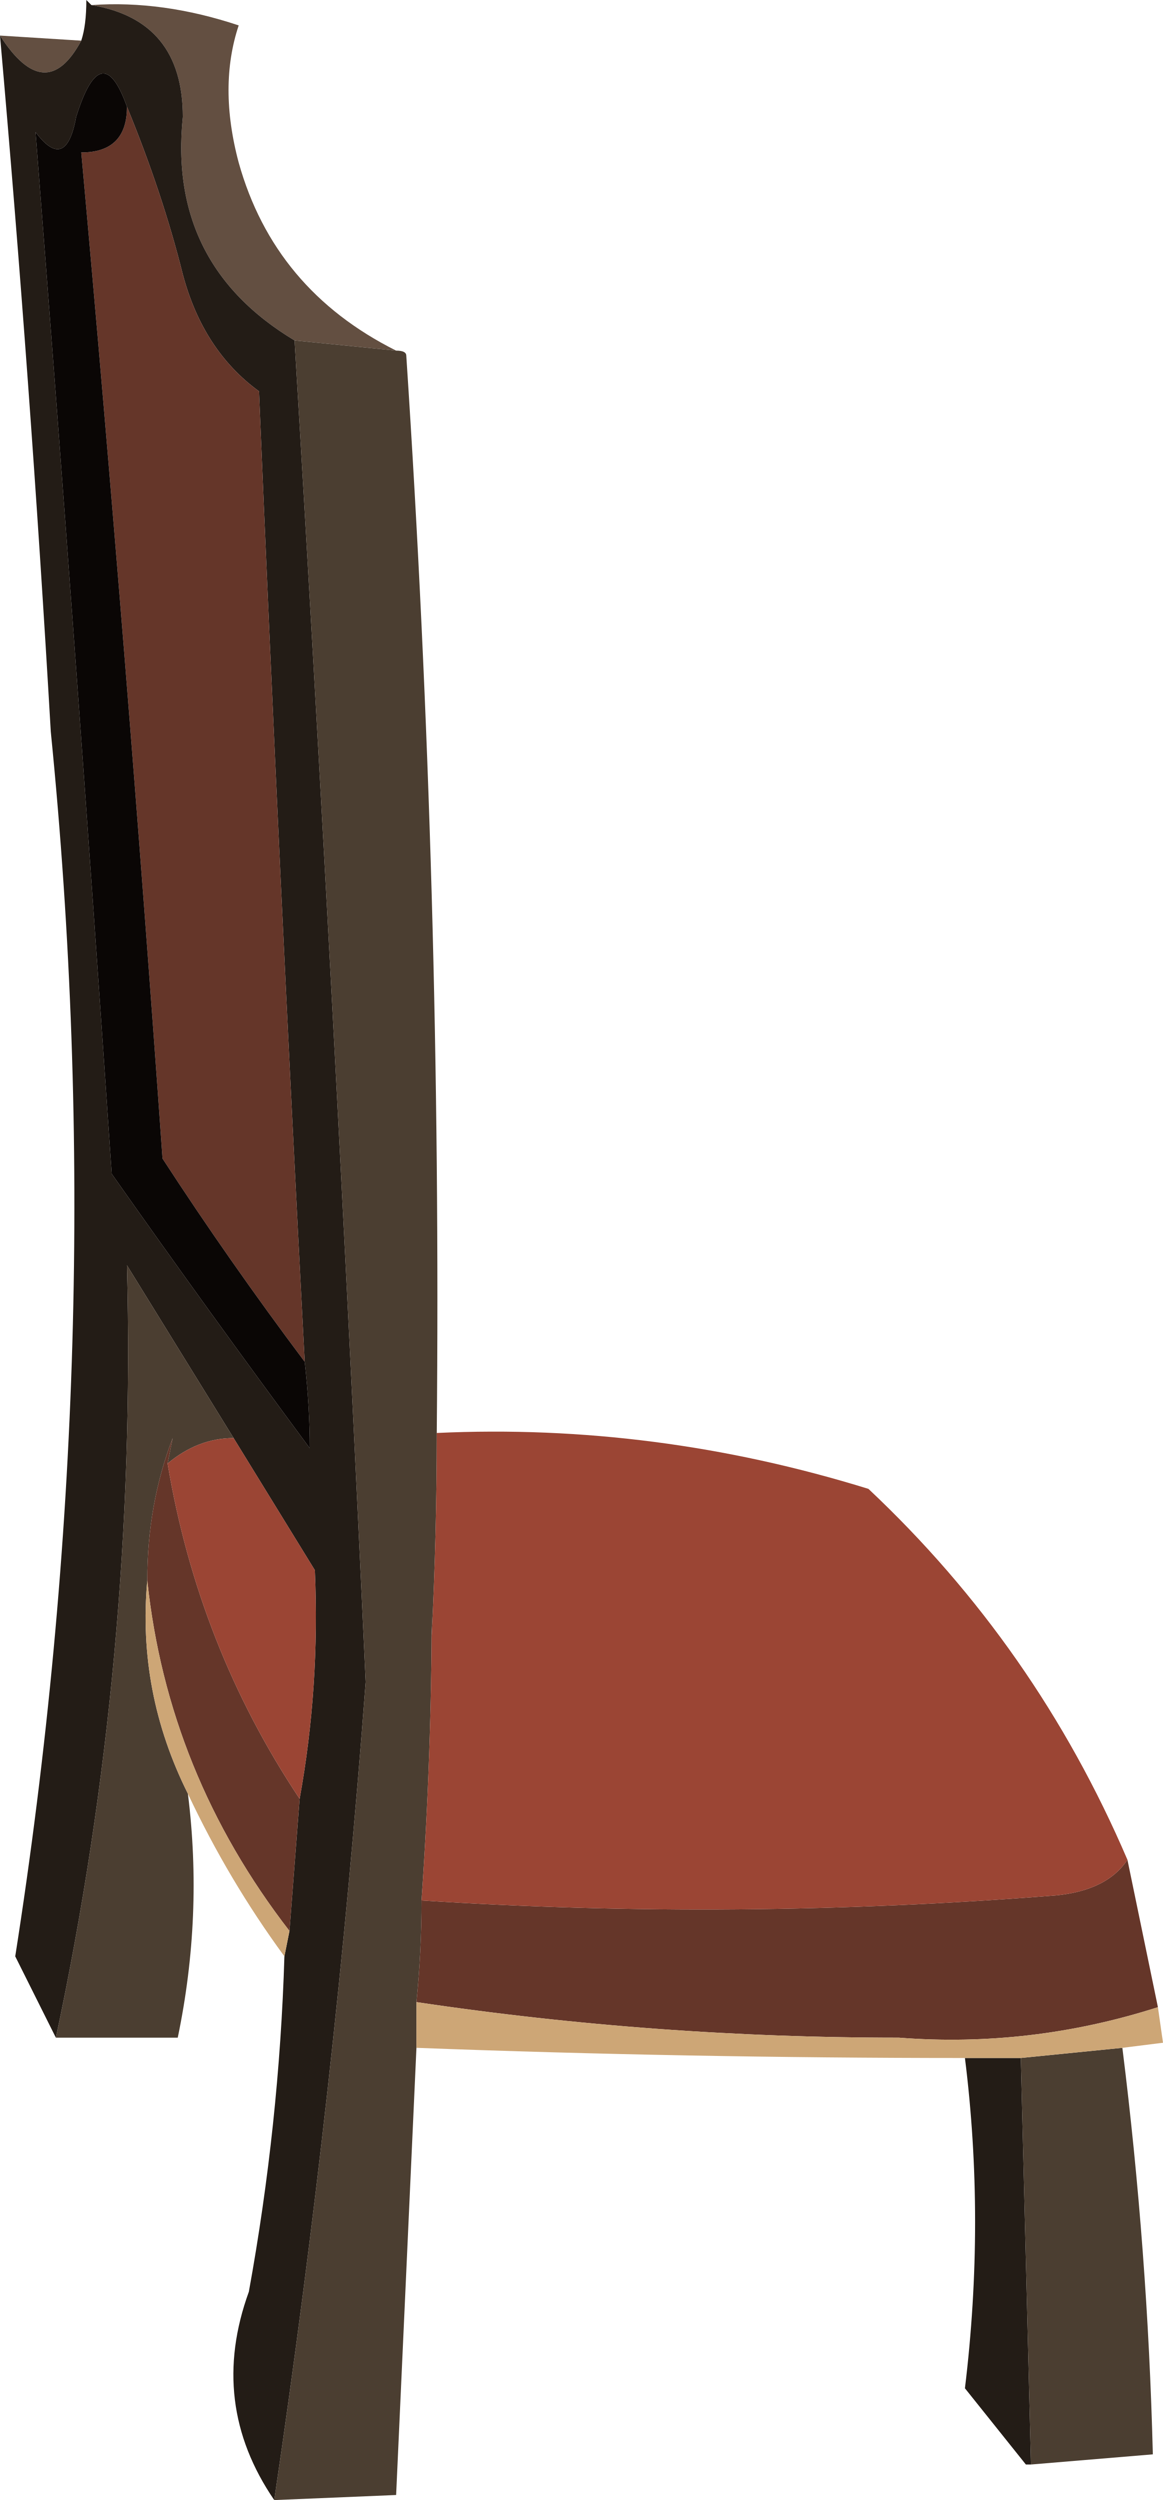
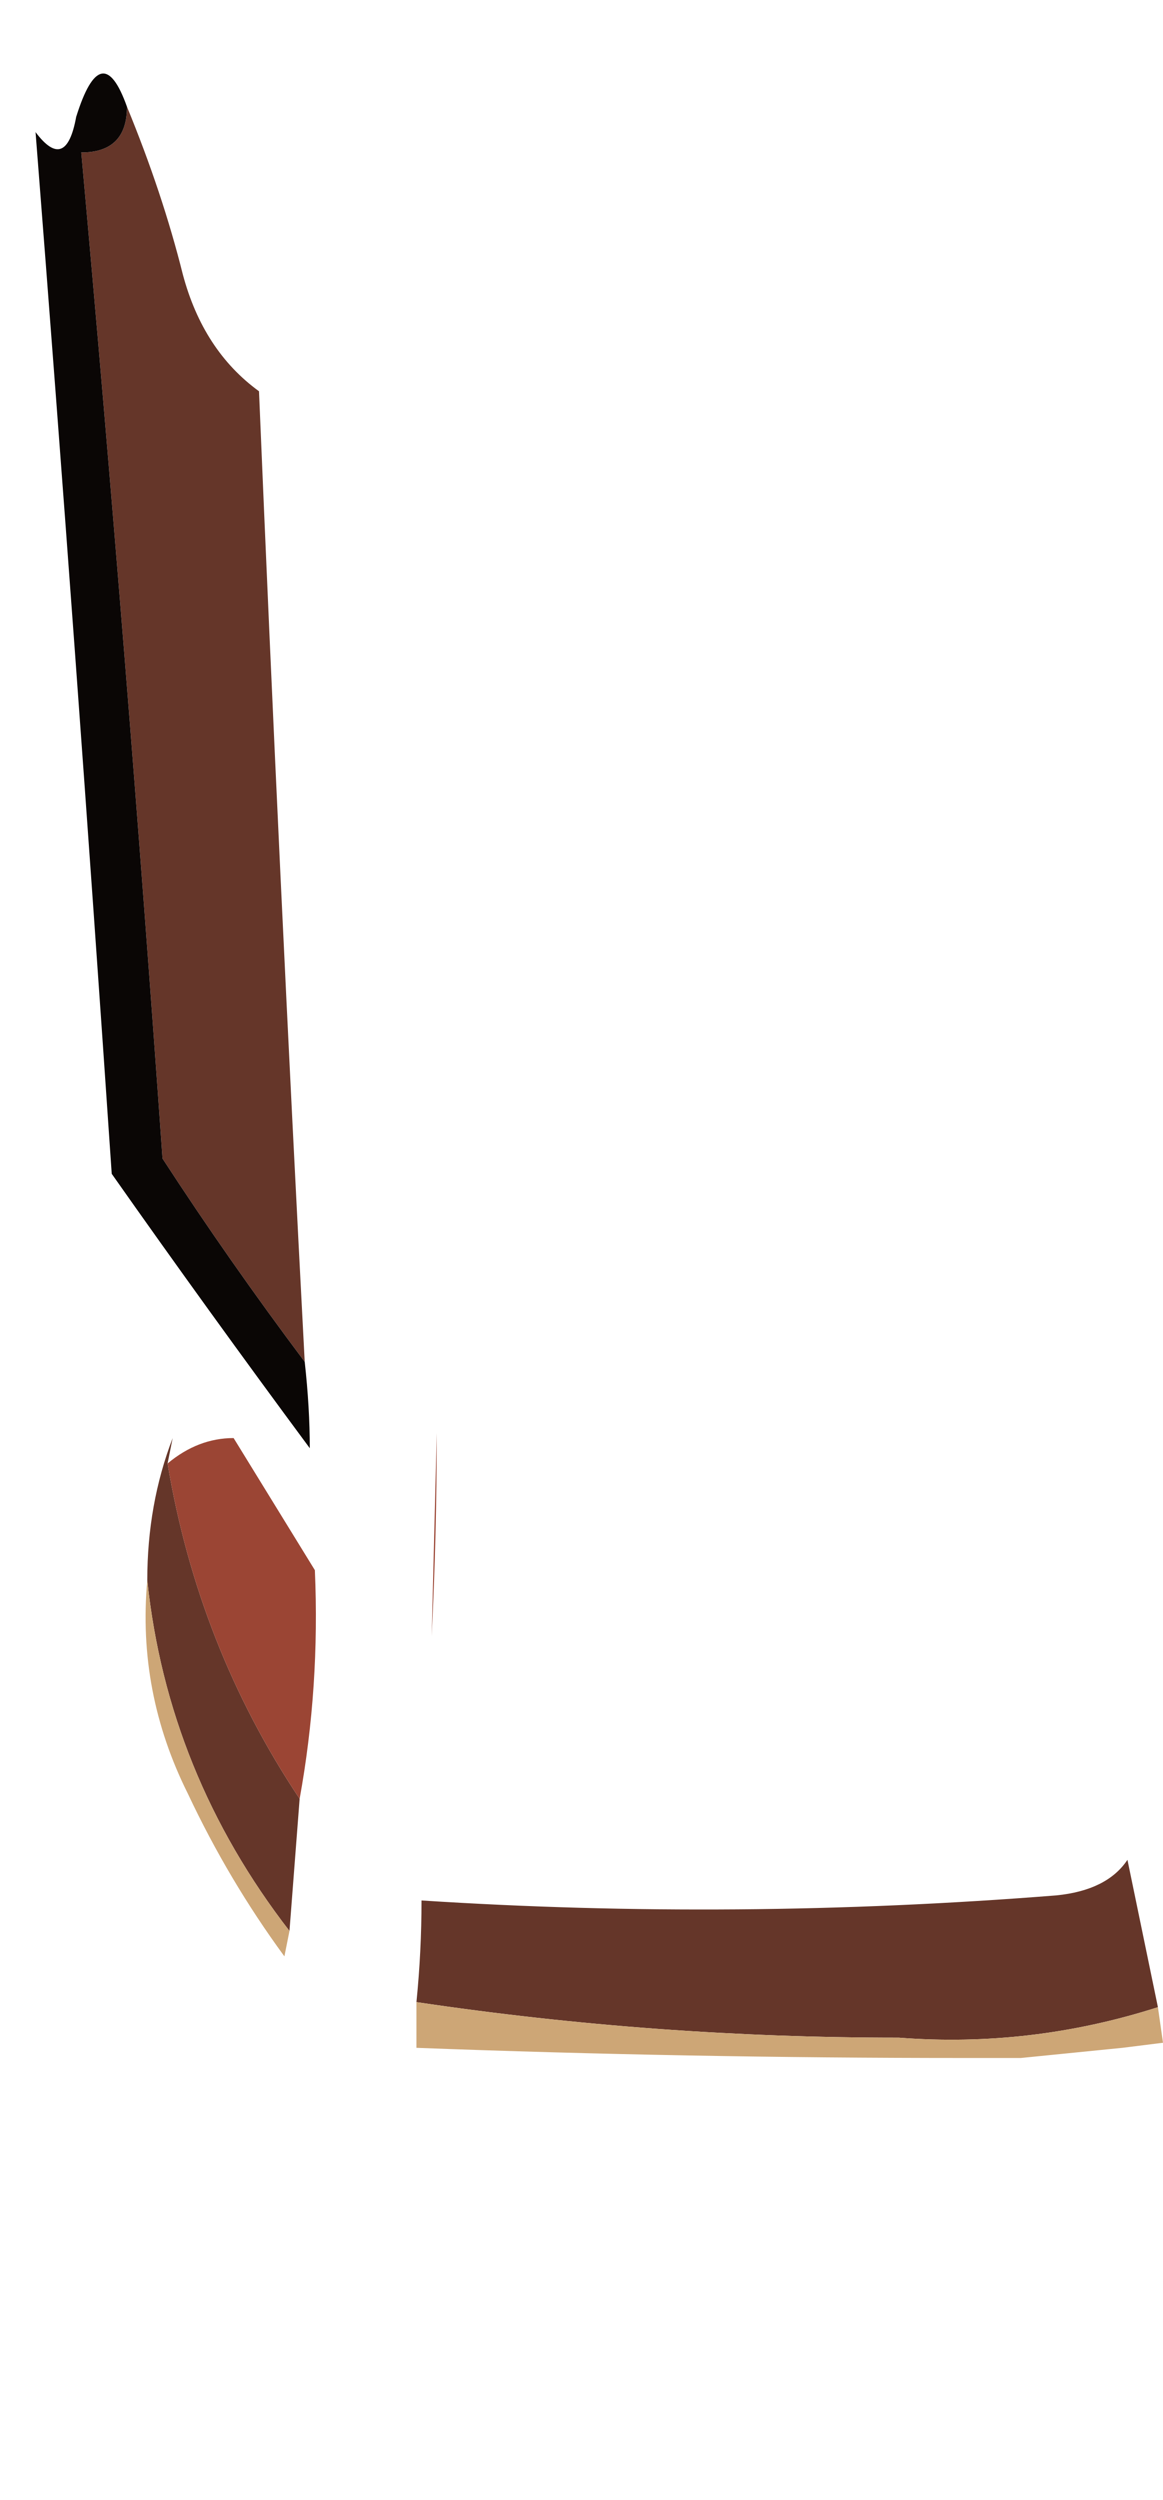
<svg xmlns="http://www.w3.org/2000/svg" height="24.6px" width="11.45px">
  <g transform="matrix(1.0, 0.0, 0.0, 1.0, 6.15, 11.85)">
-     <path d="M-5.25 -11.8 Q-4.55 -11.85 -3.8 -11.6 -4.0 -11.0 -3.8 -10.25 -3.45 -9.0 -2.25 -8.4 L-3.25 -8.5 Q-4.5 -9.25 -4.35 -10.7 -4.35 -11.65 -5.25 -11.8 M-6.15 -11.5 L-5.35 -11.45 Q-5.7 -10.8 -6.15 -11.5" fill="#634f41" fill-rule="evenodd" stroke="none" />
-     <path d="M-3.15 1.55 Q-3.4 -3.2 -3.6 -8.0 -4.15 -8.4 -4.35 -9.15 -4.55 -9.95 -4.9 -10.8 -5.15 -11.5 -5.4 -10.7 -5.5 -10.15 -5.8 -10.55 -5.4 -5.45 -5.05 -0.3 -4.1 1.05 -3.1 2.4 -3.1 2.0 -3.15 1.55 M-5.25 -11.8 Q-4.35 -11.65 -4.35 -10.7 -4.5 -9.25 -3.25 -8.5 -2.85 -1.85 -2.55 4.7 -2.85 8.7 -3.45 12.75 -4.1 11.8 -3.7 10.7 -3.4 9.05 -3.35 7.4 L-3.3 7.15 Q-3.25 6.5 -3.2 5.85 -3.0 4.75 -3.05 3.6 L-3.85 2.3 -4.9 0.6 Q-4.8 4.45 -5.6 8.2 L-6.0 7.4 Q-5.05 1.35 -5.65 -4.65 -5.85 -8.1 -6.15 -11.5 -5.7 -10.8 -5.35 -11.45 -5.3 -11.6 -5.3 -11.85 L-5.25 -11.8 M4.0 12.4 L3.95 12.4 3.35 11.65 Q3.55 10.0 3.35 8.4 L3.9 8.4 Q3.95 10.4 4.0 12.4" fill="#231c16" fill-rule="evenodd" stroke="none" />
-     <path d="M-3.25 -8.5 L-2.25 -8.4 Q-2.15 -8.4 -2.15 -8.35 -1.8 -3.05 -1.85 2.25 -1.85 3.25 -1.9 4.25 L-1.9 4.0 Q-1.9 5.4 -2.0 6.85 -2.0 7.35 -2.05 7.85 L-2.05 8.3 Q-2.15 10.5 -2.25 12.7 L-3.45 12.75 Q-2.85 8.7 -2.55 4.7 -2.85 -1.85 -3.25 -8.5 M4.9 8.3 Q5.15 10.3 5.2 12.3 L4.0 12.4 Q3.95 10.4 3.9 8.4 L4.9 8.3 M-4.3 5.8 Q-4.15 7.0 -4.4 8.2 L-5.6 8.2 Q-4.8 4.45 -4.9 0.6 L-3.85 2.3 Q-4.2 2.3 -4.5 2.55 L-4.45 2.3 Q-4.7 2.95 -4.7 3.7 -4.8 4.8 -4.3 5.8" fill="#4b3e31" fill-rule="evenodd" stroke="none" />
    <path d="M-3.15 1.55 Q-3.9 0.55 -4.55 -0.45 -4.9 -5.4 -5.35 -10.35 -4.9 -10.35 -4.9 -10.8 -4.55 -9.95 -4.35 -9.15 -4.15 -8.4 -3.6 -8.0 -3.4 -3.2 -3.15 1.55 M4.95 6.45 L5.25 7.9 Q4.0 8.3 2.7 8.2 0.3 8.2 -2.05 7.85 -2.0 7.35 -2.0 6.85 1.1 7.05 4.25 6.8 4.75 6.75 4.95 6.45 M-3.2 5.85 Q-3.25 6.5 -3.3 7.15 -4.5 5.6 -4.7 3.7 -4.7 2.95 -4.45 2.3 L-4.5 2.55 Q-4.2 4.35 -3.2 5.85" fill="#653629" fill-rule="evenodd" stroke="none" />
    <path d="M-4.9 -10.8 Q-4.9 -10.35 -5.35 -10.35 -4.9 -5.4 -4.55 -0.45 -3.9 0.55 -3.15 1.55 -3.1 2.0 -3.1 2.4 -4.1 1.05 -5.05 -0.3 -5.4 -5.45 -5.8 -10.55 -5.5 -10.15 -5.4 -10.7 -5.15 -11.5 -4.9 -10.8" fill="#0a0605" fill-rule="evenodd" stroke="none" />
-     <path d="M-1.85 2.25 Q0.3 2.15 2.4 2.8 4.05 4.35 4.95 6.45 4.75 6.75 4.25 6.8 1.1 7.05 -2.0 6.85 -1.9 5.4 -1.9 4.0 L-1.9 4.25 Q-1.85 3.25 -1.85 2.25 M-3.85 2.3 L-3.05 3.6 Q-3.0 4.75 -3.2 5.85 -4.2 4.35 -4.5 2.55 -4.2 2.3 -3.85 2.3" fill="#9b4534" fill-rule="evenodd" stroke="none" />
+     <path d="M-1.85 2.25 L-1.9 4.25 Q-1.85 3.25 -1.85 2.25 M-3.85 2.3 L-3.05 3.6 Q-3.0 4.75 -3.2 5.85 -4.2 4.35 -4.5 2.55 -4.2 2.3 -3.85 2.3" fill="#9b4534" fill-rule="evenodd" stroke="none" />
    <path d="M5.25 7.9 L5.3 8.25 4.9 8.3 3.9 8.4 3.35 8.4 Q0.6 8.4 -2.05 8.3 L-2.05 7.85 Q0.3 8.2 2.7 8.2 4.0 8.3 5.25 7.9 M-3.35 7.4 Q-3.9 6.65 -4.3 5.8 -4.8 4.8 -4.7 3.7 -4.5 5.6 -3.3 7.15 L-3.35 7.4" fill="#cda676" fill-rule="evenodd" stroke="none" />
  </g>
</svg>